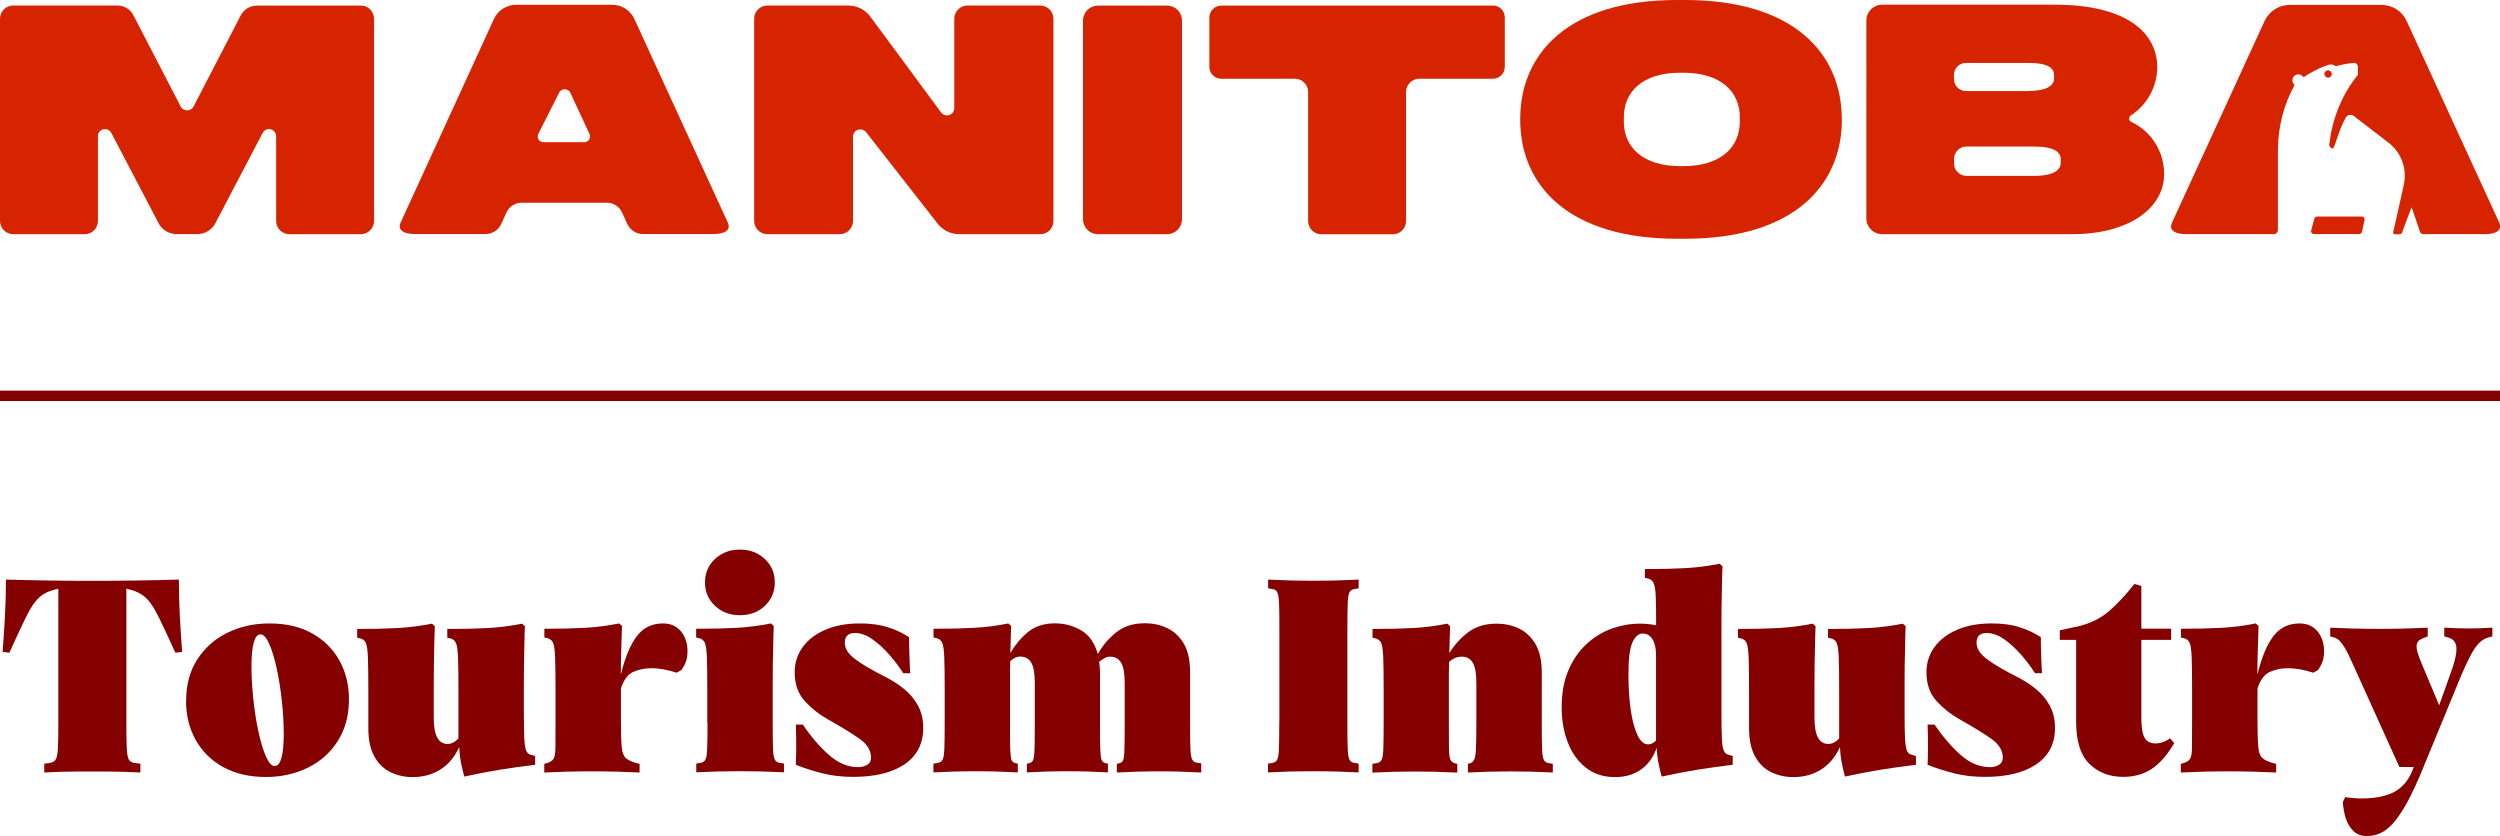
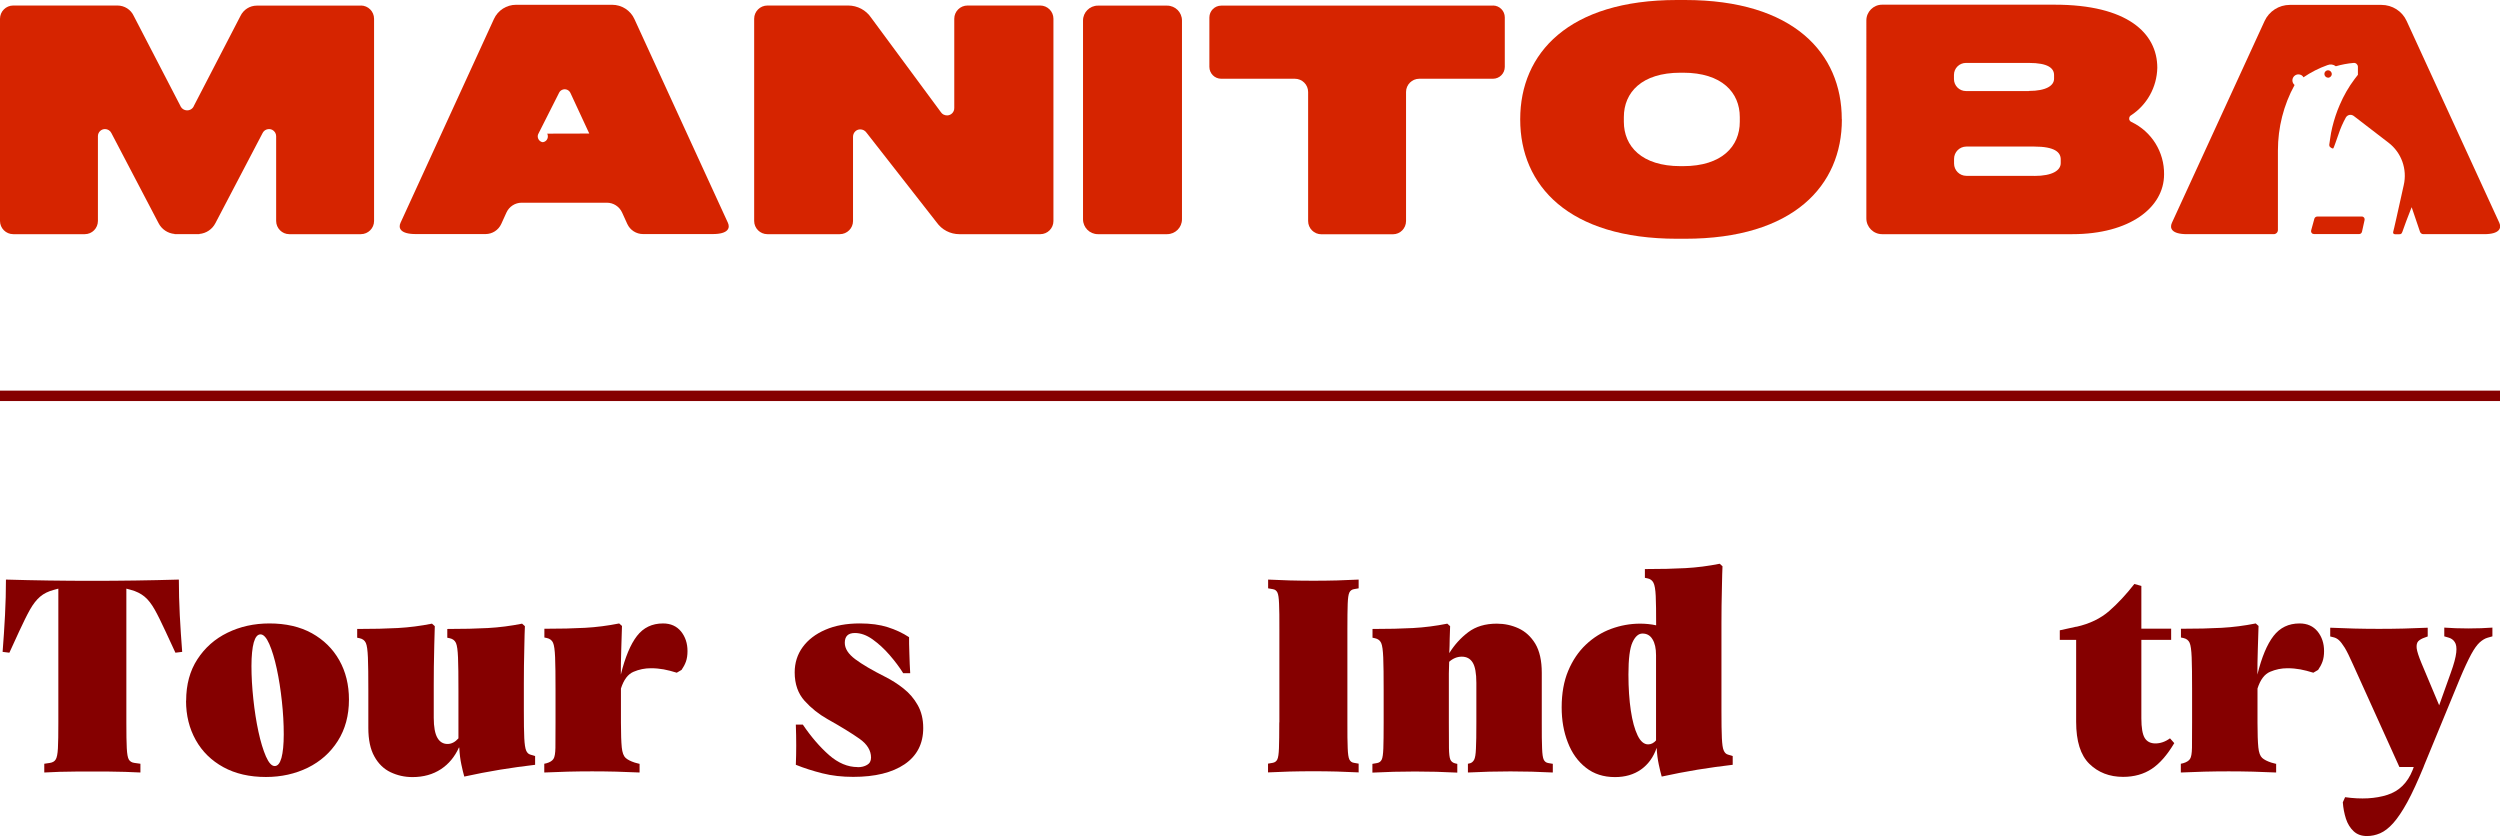
<svg xmlns="http://www.w3.org/2000/svg" id="Layer_1" class="logo" data-name="Layer 1" viewBox="0 0 240 80.26">
  <g id="Tourism_industry" class="logo--tagline" data-name="Tourism industry" isolation="isolate">
    <g isolation="isolate">
      <path fill="#850000" stroke-width="0px" d="M17.17,55.64c0,1.12.03,2.26.09,3.43.06,1.17.14,2.34.23,3.51l-.65.08-.95-2.05c-.4-.86-.74-1.56-1.04-2.09-.3-.53-.62-.95-.97-1.24s-.8-.52-1.34-.66l-.41-.11v12.85c0,1.1.01,1.92.04,2.47.03.55.09.91.2,1.09.11.18.29.29.54.32l.57.08v.84c-.94-.05-1.94-.08-3.01-.09-1.07,0-2.14,0-3.21,0-1.07,0-2.07.04-3.01.09v-.84l.54-.08c.25-.04.44-.14.55-.32.12-.18.19-.54.22-1.09.03-.55.04-1.37.04-2.47v-12.85l-.41.11c-.54.14-.99.36-1.34.66s-.67.71-.97,1.24c-.3.53-.64,1.23-1.04,2.09l-.94,2.05-.65-.08c.09-1.17.17-2.34.23-3.51.06-1.17.09-2.31.09-3.43,5.51.16,11.03.16,16.58,0Z" />
      <path fill="#850000" stroke-width="0px" d="M17.87,67.27c0-1.55.36-2.88,1.08-3.98.72-1.11,1.68-1.96,2.89-2.55s2.55-.89,4.02-.89c1.58,0,2.94.31,4.08.94,1.13.63,2.01,1.49,2.63,2.59.62,1.1.93,2.36.93,3.78,0,1.53-.36,2.85-1.07,3.97-.71,1.12-1.67,1.97-2.88,2.57-1.21.59-2.55.89-4.02.89-1.57,0-2.93-.31-4.08-.94s-2.04-1.5-2.66-2.61c-.62-1.11-.93-2.36-.93-3.77ZM27.24,70.49c0-1.01-.06-2.07-.18-3.17-.12-1.11-.28-2.15-.49-3.12-.21-.97-.45-1.76-.72-2.38-.27-.61-.55-.92-.84-.92s-.5.26-.65.78c-.14.52-.22,1.28-.22,2.27s.06,2.04.18,3.16.28,2.16.49,3.13c.21.97.45,1.76.72,2.38.27.61.55.92.84.92s.5-.26.65-.78c.14-.52.22-1.28.22-2.27Z" />
      <path fill="#850000" stroke-width="0px" d="M44.06,71.76c-.4.88-.97,1.58-1.73,2.08-.76.5-1.67.76-2.73.76-.76,0-1.46-.16-2.11-.47-.65-.31-1.17-.82-1.55-1.51-.39-.69-.58-1.61-.58-2.74v-3.59c0-1.42-.01-2.48-.04-3.17-.03-.69-.09-1.16-.2-1.4-.11-.24-.31-.39-.59-.45l-.24-.05v-.84c1.51,0,2.81-.03,3.9-.09,1.09-.06,2.18-.2,3.28-.42l.27.24c-.02.5-.04,1.11-.05,1.81-.02.7-.03,1.39-.04,2.08,0,.68-.01,1.27-.01,1.75v3.16c0,.88.12,1.52.35,1.92.23.4.56.59.97.59.38,0,.73-.18,1.05-.54v-4.59c0-1.42-.01-2.48-.04-3.17-.03-.69-.09-1.16-.2-1.4-.11-.24-.31-.39-.59-.45l-.24-.05v-.84c1.51,0,2.81-.03,3.9-.09,1.09-.06,2.18-.2,3.28-.42l.27.24c-.02.49-.04,1.07-.05,1.75-.02.68-.03,1.36-.04,2.04s-.01,1.25-.01,1.71v2.59c0,1.19.01,2.07.04,2.66s.09.98.18,1.19.22.34.4.39l.46.14v.84c-1.1.13-2.22.28-3.37.47-1.15.19-2.3.41-3.43.66-.09-.31-.18-.69-.28-1.16-.1-.47-.17-1.01-.2-1.62Z" />
      <path fill="#850000" stroke-width="0px" d="M61.4,73.32v.84c-1.46-.07-2.98-.11-4.56-.11s-3.11.04-4.59.11v-.84l.22-.05c.32-.09.54-.23.66-.41.12-.18.18-.54.19-1.07s.01-1.35.01-2.44v-3.08c0-1.42-.01-2.48-.04-3.17-.03-.69-.09-1.16-.2-1.4-.11-.24-.31-.39-.59-.45l-.24-.05v-.84c1.51,0,2.81-.03,3.9-.09,1.09-.06,2.18-.2,3.28-.42l.27.24c-.02.61-.04,1.36-.07,2.25-.03.89-.04,1.7-.04,2.42.41-1.67.93-2.91,1.55-3.71s1.45-1.2,2.5-1.2c.74,0,1.31.26,1.73.77.41.51.62,1.14.62,1.88,0,.4-.05.73-.15,1.01-.1.28-.24.54-.42.8l-.46.27c-.45-.14-.87-.25-1.25-.32-.39-.07-.8-.11-1.23-.11-.58,0-1.13.11-1.67.34-.54.23-.94.76-1.21,1.61v3.27c0,1.08.03,1.87.08,2.38.05.5.18.84.37,1.01.19.17.48.32.88.45l.49.13Z" />
-       <path fill="#850000" stroke-width="0px" d="M67.9,69.35v-3.08c0-1.42-.01-2.48-.04-3.17-.03-.69-.09-1.16-.2-1.4-.11-.24-.31-.39-.59-.45l-.24-.05v-.84c1.51,0,2.81-.03,3.9-.09,1.09-.06,2.18-.2,3.28-.42l.27.24c-.02.49-.04,1.07-.05,1.75-.02.68-.03,1.36-.04,2.04s-.01,1.25-.01,1.71v3.75c0,1.1,0,1.92.03,2.47.02.55.07.91.16,1.09.09.18.23.29.43.32l.46.08v.84c-2.79-.14-5.6-.14-8.42,0v-.84l.46-.08c.2-.04.34-.14.43-.32.09-.18.14-.54.16-1.09.02-.55.03-1.37.03-2.47ZM74.38,55.91c0,.9-.32,1.65-.95,2.25-.63.6-1.43.9-2.4.9s-1.75-.3-2.39-.9c-.64-.6-.96-1.35-.96-2.25s.32-1.65.96-2.25c.64-.6,1.44-.9,2.39-.9s1.75.3,2.39.9c.64.6.96,1.35.96,2.25Z" />
      <path fill="#850000" stroke-width="0px" d="M82.35,73.65c.34,0,.64-.07.89-.22.25-.14.38-.38.38-.7,0-.68-.37-1.29-1.11-1.81-.74-.52-1.76-1.15-3.08-1.89-.83-.47-1.56-1.05-2.19-1.75-.63-.7-.95-1.61-.95-2.73,0-.92.26-1.73.77-2.43s1.24-1.26,2.17-1.66c.94-.41,2.04-.61,3.32-.61,1.03,0,1.92.12,2.67.36.76.24,1.44.56,2.05.96,0,.36,0,.88.03,1.57.02.68.04,1.31.08,1.89h-.67c-.36-.58-.8-1.16-1.31-1.75s-1.06-1.09-1.63-1.5c-.58-.41-1.14-.61-1.7-.61-.65,0-.97.31-.97.94,0,.56.34,1.08,1.01,1.58s1.63,1.06,2.88,1.69c.61.31,1.2.68,1.75,1.12.56.44,1.01.97,1.36,1.59s.53,1.35.53,2.2c0,1.51-.6,2.67-1.79,3.48-1.2.81-2.84,1.21-4.93,1.21-1.06,0-2.05-.11-2.96-.34-.91-.23-1.76-.5-2.55-.82.05-1.19.05-2.47,0-3.86h.67c.79,1.17,1.63,2.14,2.51,2.92.88.77,1.8,1.16,2.75,1.16Z" />
-       <path fill="#850000" stroke-width="0px" d="M115.32,73.32v.84c-1.3-.07-2.64-.11-4.04-.11s-2.75.04-4.06.11v-.84l.24-.05c.16-.04.28-.13.35-.27.07-.14.12-.47.13-.97.02-.5.03-1.3.03-2.4v-4.08c0-.92-.12-1.57-.35-1.94-.23-.38-.58-.57-1.05-.57-.18,0-.35.04-.51.13-.16.09-.34.21-.54.35.05.32.08.67.08,1.05v5.05c0,1.1,0,1.9.03,2.4s.06.83.14.97c.07.14.19.23.35.27l.24.05v.84c-1.24-.07-2.53-.11-3.88-.11s-2.64.04-3.9.11v-.84l.24-.05c.16-.04.28-.13.35-.27.07-.14.12-.47.14-.97.02-.5.03-1.3.03-2.4v-4.08c0-.92-.12-1.57-.35-1.94-.23-.38-.58-.57-1.05-.57-.18,0-.34.04-.49.11-.14.07-.3.18-.46.32-.02.4-.03.78-.03,1.15v5.01c0,1.1,0,1.9.03,2.4.02.5.06.83.13.97.07.14.19.23.35.27l.24.05v.84c-1.3-.07-2.64-.11-4.04-.11s-2.75.04-4.06.11v-.84l.46-.08c.2-.04.34-.14.43-.32.09-.18.14-.54.16-1.09.02-.55.03-1.37.03-2.47v-3.08c0-1.42-.01-2.48-.04-3.17-.03-.69-.09-1.16-.2-1.4-.11-.24-.31-.39-.59-.45l-.24-.05v-.84c1.51,0,2.81-.03,3.9-.09,1.09-.06,2.18-.2,3.28-.42l.27.24c-.02.34-.03.74-.04,1.2,0,.46-.02.92-.04,1.39.49-.81,1.06-1.49,1.73-2.03s1.52-.81,2.57-.81c.88,0,1.71.22,2.48.66.77.44,1.31,1.2,1.62,2.28.49-.85,1.09-1.55,1.81-2.11.72-.56,1.63-.84,2.73-.84.74,0,1.44.15,2.09.45s1.19.79,1.61,1.48c.41.69.62,1.62.62,2.79v4.78c0,1.1,0,1.92.03,2.47.02.55.07.91.16,1.09.09.18.23.29.43.32l.46.08Z" />
      <path fill="#850000" stroke-width="0px" d="M122.82,69.35v-8.91c0-1.12,0-1.94-.03-2.48-.02-.54-.07-.9-.16-1.08-.09-.18-.23-.29-.43-.32l-.46-.08v-.84c1.33.07,2.79.11,4.36.11s3.02-.04,4.33-.11v.84l-.46.08c-.2.04-.34.14-.43.32-.09.18-.14.54-.16,1.08-.02.54-.03,1.37-.03,2.48v8.91c0,1.1,0,1.92.03,2.47.02.55.07.91.16,1.09.09.18.23.29.43.32l.46.08v.84c-1.33-.07-2.78-.11-4.35-.11s-3.02.04-4.35.11v-.84l.46-.08c.2-.04.34-.14.43-.32.09-.18.14-.54.16-1.09.02-.55.03-1.37.03-2.47Z" />
      <path fill="#850000" stroke-width="0px" d="M149.07,73.32v.84c-2.7-.14-5.42-.14-8.15,0v-.84l.22-.05c.16-.05.29-.17.38-.34.09-.17.15-.52.17-1.05.03-.53.04-1.37.04-2.52v-3.81c0-.92-.12-1.57-.35-1.94-.23-.38-.58-.57-1.05-.57-.43,0-.84.16-1.21.49-.02.4-.03.77-.03,1.12v4.71c0,1.1,0,1.92.01,2.46s.05.9.13,1.09c.08.19.23.31.45.37l.22.05v.84c-2.7-.14-5.42-.14-8.15,0v-.84l.46-.08c.2-.04.34-.14.43-.32.09-.18.14-.54.16-1.09.02-.55.03-1.37.03-2.47v-3.08c0-1.42-.01-2.48-.04-3.17-.03-.69-.09-1.16-.2-1.4-.11-.24-.31-.39-.59-.45l-.24-.05v-.84c1.51,0,2.81-.03,3.9-.09,1.09-.06,2.18-.2,3.28-.42l.27.24c-.02.34-.03.74-.04,1.2,0,.46-.02.92-.04,1.39.49-.79,1.09-1.46,1.82-2.01.73-.55,1.64-.82,2.74-.82.74,0,1.44.15,2.09.45s1.19.79,1.61,1.48c.41.69.62,1.62.62,2.79v4.78c0,1.1,0,1.92.03,2.47.02.55.07.91.16,1.09.09.18.23.29.43.32l.46.08Z" />
      <path fill="#850000" stroke-width="0px" d="M159.52,74.54c-.09-.31-.18-.69-.28-1.16-.1-.47-.17-1-.2-1.59-.31.9-.81,1.59-1.5,2.08-.69.49-1.53.73-2.5.73-1.1,0-2.03-.3-2.79-.9-.77-.6-1.35-1.41-1.74-2.43-.4-1.02-.59-2.14-.59-3.36,0-1.35.21-2.52.63-3.52s.99-1.84,1.7-2.51c.71-.67,1.52-1.18,2.42-1.51s1.83-.5,2.78-.5c.52,0,1.04.05,1.54.16,0-1.26-.01-2.2-.04-2.82-.03-.62-.1-1.04-.22-1.27-.12-.23-.31-.37-.58-.42l-.24-.05v-.84c1.51,0,2.81-.03,3.9-.09,1.09-.06,2.18-.2,3.28-.42l.27.24c-.02.49-.04,1.07-.05,1.75-.02.68-.03,1.36-.04,2.04s-.01,1.25-.01,1.71v8.34c0,1.19.01,2.07.04,2.66.03.58.08.98.18,1.19.09.21.22.34.4.39l.46.14v.84c-1.1.13-2.22.28-3.38.47-1.15.19-2.29.41-3.43.66ZM156.33,64.76c0,1.3.08,2.45.23,3.46.15,1.01.37,1.8.65,2.38.28.58.62.86,1.01.86.29,0,.54-.13.76-.38v-8.18c0-.65-.11-1.16-.34-1.53-.22-.37-.54-.55-.96-.55-.38,0-.7.28-.96.84s-.39,1.59-.39,3.1Z" />
-       <path fill="#850000" stroke-width="0px" d="M176.61,71.76c-.4.88-.97,1.58-1.73,2.08s-1.67.76-2.73.76c-.76,0-1.46-.16-2.11-.47-.65-.31-1.17-.82-1.55-1.51-.39-.69-.58-1.61-.58-2.74v-3.59c0-1.42-.01-2.48-.04-3.17-.03-.69-.09-1.16-.2-1.4-.11-.24-.31-.39-.59-.45l-.24-.05v-.84c1.51,0,2.81-.03,3.9-.09,1.09-.06,2.18-.2,3.28-.42l.27.24c-.02.5-.04,1.11-.05,1.81-.02.7-.03,1.39-.04,2.08,0,.68-.01,1.27-.01,1.75v3.16c0,.88.12,1.52.35,1.92.23.4.56.59.97.59.38,0,.73-.18,1.05-.54v-4.59c0-1.42-.01-2.48-.04-3.17-.03-.69-.09-1.16-.2-1.4-.11-.24-.31-.39-.59-.45l-.24-.05v-.84c1.51,0,2.81-.03,3.9-.09,1.09-.06,2.18-.2,3.28-.42l.27.24c-.02.49-.04,1.07-.05,1.75-.02.68-.03,1.36-.04,2.04,0,.67-.01,1.25-.01,1.71v2.59c0,1.19.01,2.07.04,2.66.03.58.09.98.18,1.19s.22.34.41.39l.46.14v.84c-1.1.13-2.22.28-3.38.47-1.15.19-2.29.41-3.43.66-.09-.31-.18-.69-.28-1.16-.1-.47-.17-1.01-.2-1.62Z" />
-       <path fill="#850000" stroke-width="0px" d="M191,73.65c.34,0,.64-.07.89-.22.25-.14.38-.38.38-.7,0-.68-.37-1.29-1.11-1.81-.74-.52-1.76-1.15-3.08-1.89-.83-.47-1.56-1.05-2.19-1.75-.63-.7-.95-1.61-.95-2.73,0-.92.26-1.73.77-2.43s1.24-1.26,2.17-1.66c.94-.41,2.04-.61,3.32-.61,1.03,0,1.92.12,2.67.36.76.24,1.44.56,2.05.96,0,.36,0,.88.03,1.57.02.68.04,1.31.08,1.89h-.67c-.36-.58-.8-1.16-1.31-1.75s-1.06-1.09-1.63-1.5c-.58-.41-1.14-.61-1.7-.61-.65,0-.97.31-.97.94,0,.56.34,1.08,1.01,1.58s1.63,1.06,2.88,1.69c.61.31,1.2.68,1.75,1.12.56.44,1.01.97,1.36,1.59s.53,1.35.53,2.2c0,1.51-.6,2.67-1.79,3.48-1.2.81-2.84,1.21-4.93,1.21-1.06,0-2.05-.11-2.96-.34-.91-.23-1.76-.5-2.55-.82.05-1.19.05-2.47,0-3.86h.67c.79,1.17,1.63,2.14,2.51,2.92.88.77,1.8,1.16,2.75,1.16Z" />
      <path fill="#850000" stroke-width="0px" d="M199.34,60.17c1.28-.29,2.33-.8,3.16-1.53.83-.73,1.63-1.59,2.4-2.58l.67.19v4.1h2.86v1.08h-2.86v7.53c0,.9.11,1.53.32,1.88s.56.53,1.03.53.95-.16,1.4-.49l.41.46c-.67,1.13-1.39,1.96-2.16,2.47-.77.51-1.69.77-2.75.77-1.31,0-2.39-.42-3.24-1.25s-1.27-2.18-1.27-4.04v-7.86h-1.57v-.92l1.59-.35Z" />
      <path fill="#850000" stroke-width="0px" d="M218.51,73.32v.84c-1.46-.07-2.98-.11-4.56-.11s-3.11.04-4.59.11v-.84l.22-.05c.32-.09.54-.23.66-.41.12-.18.18-.54.19-1.07s.01-1.35.01-2.44v-3.08c0-1.42-.01-2.48-.04-3.17-.03-.69-.09-1.16-.2-1.4-.11-.24-.31-.39-.59-.45l-.24-.05v-.84c1.51,0,2.81-.03,3.9-.09,1.09-.06,2.18-.2,3.28-.42l.27.24c-.02.61-.04,1.36-.07,2.25-.03.89-.04,1.7-.04,2.42.41-1.67.93-2.91,1.55-3.71s1.45-1.2,2.5-1.2c.74,0,1.31.26,1.73.77.41.51.62,1.14.62,1.88,0,.4-.05.73-.15,1.01-.1.28-.24.54-.42.8l-.46.27c-.45-.14-.87-.25-1.25-.32-.39-.07-.8-.11-1.23-.11-.58,0-1.13.11-1.67.34-.54.23-.94.76-1.21,1.61v3.27c0,1.08.03,1.87.08,2.38.05.5.18.84.37,1.01.19.17.48.32.88.45l.49.13Z" />
      <path fill="#850000" stroke-width="0px" d="M232.68,73.59c-.58,1.4-1.1,2.54-1.58,3.42-.48.87-.93,1.54-1.35,2.01-.42.47-.84.79-1.25.97-.42.18-.84.27-1.27.27-.52,0-.95-.15-1.28-.46-.33-.31-.58-.71-.74-1.2-.16-.5-.26-1.02-.3-1.58l.22-.49c1.57.22,2.92.14,4.05-.22,1.13-.36,1.94-1.15,2.43-2.38l.11-.3h-1.38l-4.46-9.86c-.31-.7-.57-1.23-.78-1.58-.22-.35-.41-.6-.57-.74-.16-.14-.33-.23-.51-.27l-.32-.08v-.84c1.51.07,3.07.11,4.68.11s3.17-.04,4.68-.11v.84l-.3.11c-.27.09-.47.21-.61.35-.13.14-.18.37-.15.67.04.31.19.78.46,1.43l1.7,4.05,1.11-3.11c.31-.85.48-1.5.53-1.96s0-.8-.15-1.01c-.14-.22-.35-.36-.62-.43l-.38-.11v-.84c.67.05,1.44.08,2.31.08s1.64-.03,2.31-.08v.84l-.46.13c-.25.07-.5.22-.76.45-.25.23-.53.61-.82,1.15s-.66,1.32-1.09,2.35l-3.46,8.4Z" />
    </g>
  </g>
  <g id="Group_2195" data-name="Group 2195">
    <g id="Group_2194" class="logo--main" data-name="Group 2194">
      <g id="Path_4916" data-name="Path 4916">
        <path fill="#d62400" stroke-width="0px" d="M34.66.54h-10.01c-.67,0-1.28.39-1.57,1l-4.45,8.59c-.13.37-.54.56-.91.42-.2-.07-.35-.23-.42-.42L12.84,1.53c-.28-.61-.89-1-1.57-1H1.27C.57.53,0,1.1,0,1.8c0,0,0,0,0,0v19.41c0,.7.57,1.27,1.27,1.27h6.87c.7,0,1.26-.57,1.26-1.27v-8.14c0-.38.31-.68.68-.68.26,0,.5.15.61.38l4.53,8.65c.3.59.88.98,1.54,1.04v.02h2.38v-.02c.66-.06,1.24-.45,1.54-1.04l4.53-8.65c.17-.34.58-.47.92-.31.23.12.38.35.38.61v8.14c0,.7.57,1.27,1.26,1.27h6.87c.7,0,1.27-.57,1.27-1.26h0V1.8c0-.7-.57-1.27-1.27-1.27h0" />
      </g>
      <g id="Path_4917" data-name="Path 4917">
        <path fill="#d62400" stroke-width="0px" d="M112.04,22.48h-6.64c-.79,0-1.43-.64-1.43-1.43V1.97c0-.79.64-1.43,1.43-1.43h6.64c.79,0,1.43.64,1.43,1.43v19.08c0,.79-.64,1.43-1.43,1.43" />
      </g>
      <g id="Path_4918" data-name="Path 4918">
        <path fill="#d62400" stroke-width="0px" d="M161.58,6.98h-.25c-3.73,0-5.44,1.9-5.44,4.26v.45c0,2.35,1.71,4.26,5.44,4.26h.25c3.73,0,5.44-1.91,5.44-4.26v-.45c0-2.35-1.71-4.26-5.44-4.26M176.82,11.44v.04c0,6.32-4.63,11.44-15.05,11.44h-.78c-10.42,0-15.05-5.12-15.05-11.44v-.04c0-6.32,4.63-11.44,15.04-11.44h.78c10.42,0,15.05,5.12,15.05,11.44" />
      </g>
      <g id="Path_4919" data-name="Path 4919">
        <path fill="#d62400" stroke-width="0px" d="M143.33.54h-26.09c-.63,0-1.14.51-1.14,1.14h0v4.74c0,.63.51,1.14,1.14,1.14h7.07c.7,0,1.27.57,1.27,1.27h0v12.39c0,.7.57,1.27,1.27,1.27h6.87c.7,0,1.26-.57,1.26-1.27v-12.39c0-.7.57-1.27,1.27-1.27h7.07c.63,0,1.14-.51,1.14-1.14h0V1.67c0-.63-.51-1.14-1.14-1.14h0" />
      </g>
      <g id="Path_4920" data-name="Path 4920">
-         <path fill="#d62400" stroke-width="0px" d="M56.57,12.82l-1.81-3.9c-.14-.3-.5-.44-.81-.29-.12.06-.22.15-.28.28l-1.97,3.9c-.16.27-.06.61.2.77.06.04.13.06.21.07h4.05c.31-.04.52-.32.48-.63,0-.07-.03-.13-.06-.19M68.43,22.47h-6.7c-.65,0-1.24-.38-1.51-.97l-.5-1.1c-.26-.57-.83-.94-1.46-.94h-8.18c-.63,0-1.2.37-1.46.94l-.5,1.1c-.27.59-.86.97-1.51.97h-6.7c-1.49,0-1.69-.58-1.46-1.08L47.42,1.82c.38-.83,1.21-1.36,2.12-1.36h9.23c.91,0,1.75.53,2.13,1.36l8.98,19.57c.23.5.03,1.08-1.46,1.08" />
+         <path fill="#d62400" stroke-width="0px" d="M56.57,12.82l-1.81-3.9c-.14-.3-.5-.44-.81-.29-.12.06-.22.15-.28.28l-1.97,3.9c-.16.27-.06.61.2.77.06.04.13.06.21.07c.31-.04.52-.32.48-.63,0-.07-.03-.13-.06-.19M68.43,22.47h-6.7c-.65,0-1.24-.38-1.51-.97l-.5-1.1c-.26-.57-.83-.94-1.46-.94h-8.18c-.63,0-1.2.37-1.46.94l-.5,1.1c-.27.59-.86.97-1.51.97h-6.7c-1.49,0-1.69-.58-1.46-1.08L47.42,1.82c.38-.83,1.21-1.36,2.12-1.36h9.23c.91,0,1.75.53,2.13,1.36l8.98,19.57c.23.5.03,1.08-1.46,1.08" />
      </g>
      <g id="Path_4921" data-name="Path 4921">
        <path fill="#d62400" stroke-width="0px" d="M223.85,7.11c0-.2-.16-.36-.36-.36s-.35.16-.35.35.16.35.35.36c.2,0,.36-.16.36-.35h0" />
      </g>
      <g id="Path_4922" data-name="Path 4922">
        <path fill="#d62400" stroke-width="0px" d="M222.15,22.47h4.33c.13,0,.24-.09.27-.22l.25-1.13c.03-.15-.06-.3-.21-.33-.02,0-.04,0-.06,0h-4.28c-.12,0-.23.08-.27.2l-.31,1.13c-.04.15.05.3.19.34.02,0,.05,0,.07,0" />
      </g>
      <g id="Path_4923" data-name="Path 4923">
        <path fill="#d62400" stroke-width="0px" d="M221.12,7.43c.72-.49,1.5-.89,2.32-1.18.27-.11.57-.07.8.11.56-.16,1.13-.27,1.71-.32.21-.02.39.14.41.35,0,.01,0,.02,0,.03v.76s-.21.27-.31.4c-.58.77-1.06,1.61-1.44,2.5-.3.69-.53,1.4-.71,2.13-.09.37-.16.75-.21,1.13-.08.57-.07.46-.08.53,0,.19.03.19.11.27,0,0,.19.16.28.1.04-.03.32-.85.5-1.36.18-.55.42-1.09.7-1.6.15-.25.46-.33.71-.18.02.01.04.02.06.04l3.33,2.56c1.24.95,1.81,2.54,1.46,4.07l-.07.31-.17.77-.23,1.03c-.08.36-.16.72-.24,1.08l-.21.92c-.03.12-.06.24-.09.36-.05.18.05.25.21.25h.31c.23,0,.28-.03.36-.24.04-.1.26-.74.38-1.05l.36-.93.15-.38.8,2.36c.05.14.18.23.32.23h5.84c1.48,0,1.68-.58,1.46-1.08l-8.9-19.38c-.43-.95-1.38-1.55-2.42-1.55h-8.8c-1.04,0-1.99.61-2.42,1.55l-8.9,19.38c-.23.51-.03,1.08,1.46,1.08h8.32c.22,0,.4-.18.4-.4v-7.63c0-2.2.54-4.36,1.6-6.29-.13-.11-.21-.27-.21-.44,0-.32.26-.58.58-.58h0c.21,0,.4.11.49.29" />
      </g>
      <g id="Path_4924" data-name="Path 4924">
        <path fill="#d62400" stroke-width="0px" d="M195.29,16.89c1.78,0,2.54-.55,2.54-1.23v-.36c0-.68-.57-1.23-2.54-1.23h-6.52c-.65,0-1.18.53-1.18,1.18v.45c0,.65.53,1.18,1.18,1.18h6.52ZM194.77,8.73c1.7,0,2.42-.53,2.42-1.17v-.35c0-.65-.55-1.17-2.42-1.17h-6.04c-.63,0-1.15.51-1.15,1.15h0v.4c0,.63.51,1.15,1.15,1.15h6.04ZM207.75,16.75c0,3.16-3.28,5.73-8.8,5.73h-18.27c-.83,0-1.51-.68-1.51-1.51h0V1.96c0-.83.68-1.51,1.51-1.51h16.57c6.95,0,9.85,2.71,9.85,6.06-.04,1.86-.99,3.57-2.55,4.58-.16.11-.2.33-.09.49.04.06.09.1.16.13,1.94.92,3.16,2.89,3.13,5.03" />
      </g>
      <g id="Path_4925" data-name="Path 4925">
        <path fill="#d62400" stroke-width="0px" d="M99.86.53h-6.98c-.7,0-1.27.57-1.27,1.27h0v8.56c.01.39-.29.71-.68.72-.25,0-.48-.11-.61-.32l-6.69-9.06c-.49-.73-1.32-1.17-2.2-1.17h-7.76c-.7,0-1.27.57-1.27,1.27h0v19.41c0,.7.57,1.27,1.27,1.27h6.95c.7,0,1.27-.57,1.27-1.26v-8.09c0-.39.3-.71.69-.71.24,0,.46.11.6.31l6.74,8.62c.5.71,1.31,1.13,2.18,1.13h7.77c.7,0,1.26-.57,1.26-1.26V1.8c0-.7-.57-1.27-1.27-1.27h0" />
      </g>
    </g>
  </g>
  <g id="Line_2" class="logo--line" data-name="Line 2">
    <rect fill="#850000" stroke-width="0px" x="0" y="37.5" width="240" height="1" />
  </g>
</svg>